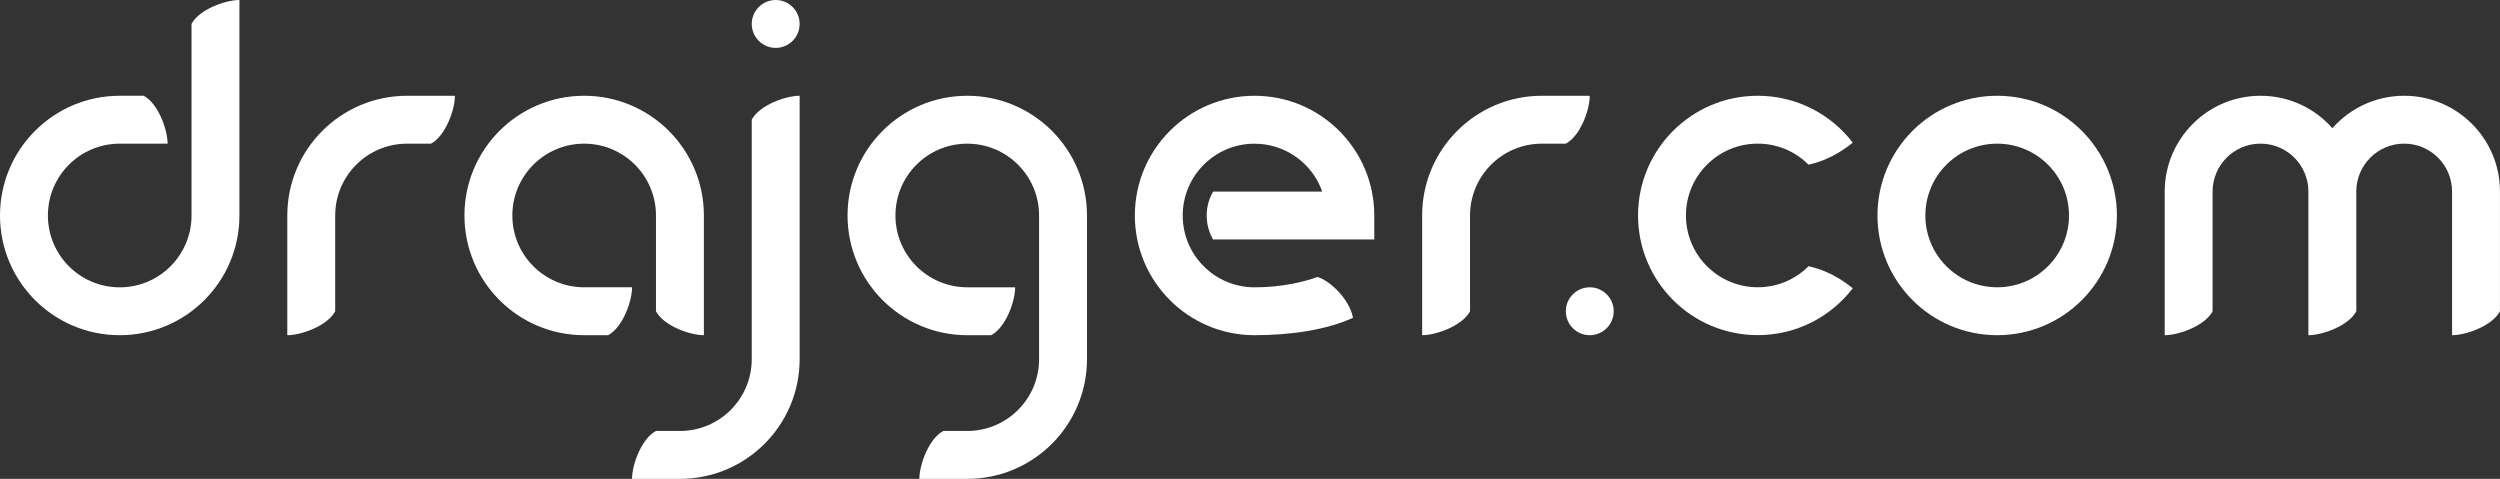
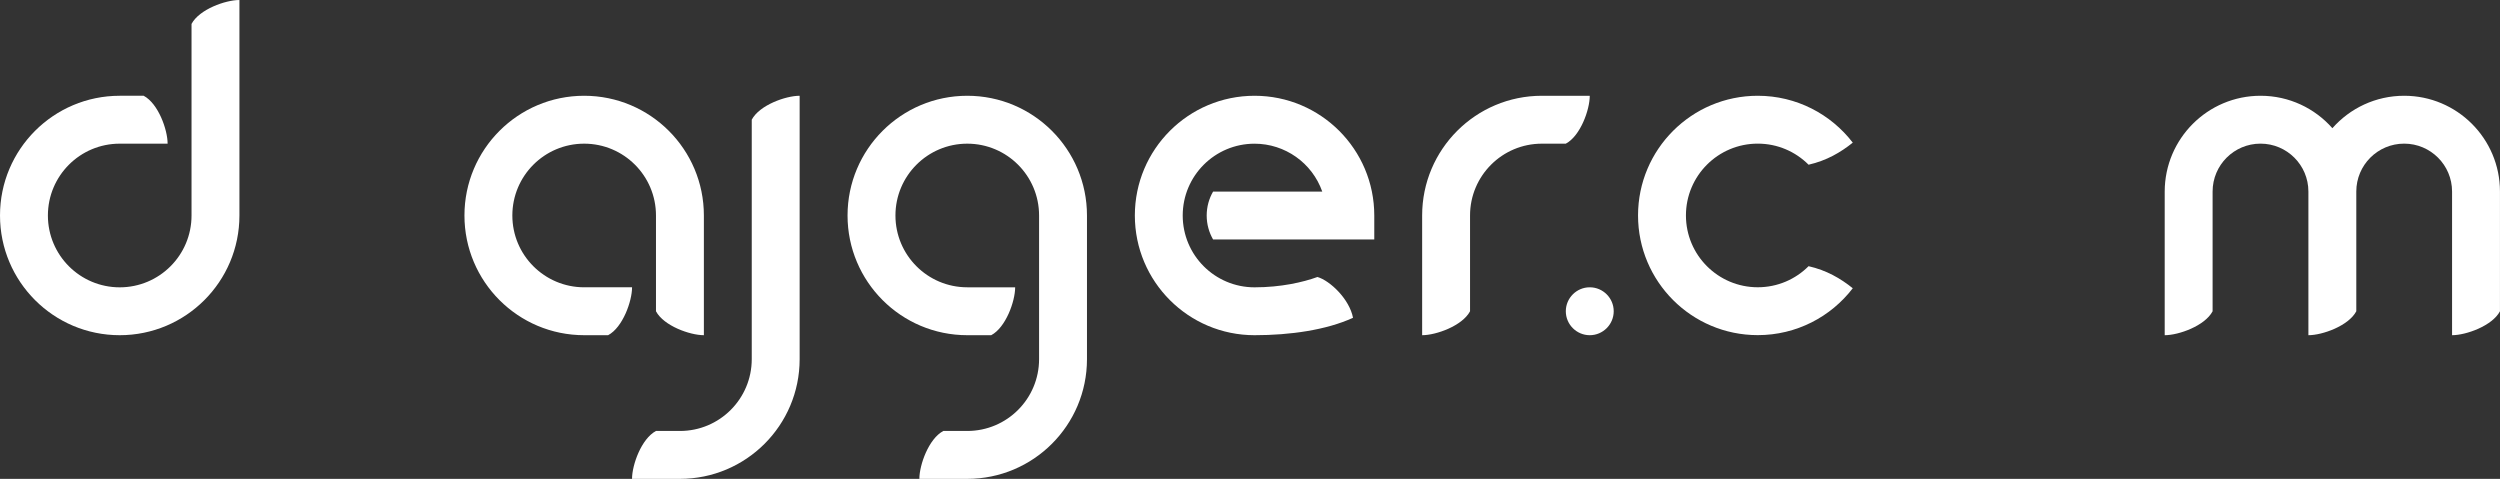
<svg xmlns="http://www.w3.org/2000/svg" version="1.1" id="Layer_1" x="0px" y="0px" viewBox="0 0 863.29 165.36" style="enable-background:new 0 0 863.29 165.36;" xml:space="preserve">
  <rect x="0" y="0" width="863.29" height="165.36" fill="#333333" stroke="none" />
  <style type="text/css">
	.st0{fill-rule:evenodd;clip-rule:evenodd;}
	.st1{fill-rule:evenodd;clip-rule:evenodd;fill:#FFFFFF;}
	.st2{fill-rule:evenodd;clip-rule:evenodd;fill:#324DCF;}
</style>
  <g>
-     <path class="st1" d="M689.66,33.07c22.83,0,41.34,18.51,41.34,41.34c0,22.83-18.51,41.34-41.34,41.34   c-22.83,0-41.34-18.51-41.34-41.34C648.32,51.58,666.83,33.07,689.66,33.07L689.66,33.07z M689.66,49.61   c-13.7,0-24.8,11.1-24.8,24.8c0,13.7,11.1,24.8,24.8,24.8c13.7,0,24.8-11.1,24.8-24.8C714.47,60.71,703.36,49.61,689.66,49.61z" />
    <path class="st1" d="M507.63,74.41c0-13.7,11.1-24.8,24.8-24.8l8.27,0c5.04-2.68,8.27-11.71,8.27-16.54l-16.54,0   c-22.83,0-41.34,18.51-41.34,41.34c0,13.78,0,27.56,0,41.34c4.81,0,13.86-3.22,16.54-8.26C507.63,96.47,507.63,85.44,507.63,74.41z   " />
    <path class="st1" d="M375.35,124.02c0,22.83-18.51,41.34-41.34,41.34l-16.54,0c0-4.82,3.22-13.86,8.27-16.54l8.27,0   c13.7,0,24.8-11.1,24.8-24.8l0-49.61c0-13.7-11.1-24.8-24.8-24.8c-13.7,0-24.8,11.1-24.8,24.8s11.1,24.8,24.8,24.8h16.54   c0,4.82-3.22,13.86-8.27,16.54l-8.27,0c-22.83,0-41.34-18.51-41.34-41.34c0-22.83,18.51-41.34,41.34-41.34   c22.83,0,41.34,18.51,41.34,41.34V124.02z" />
    <path class="st1" d="M276.13,124.02c0-30.32,0-60.63,0-90.95c-4.81,0-13.86,3.22-16.54,8.26c0.01,27.56,0,55.13,0,82.69   c0,13.7-11.11,24.81-24.8,24.8l-8.27,0c-5.04,2.68-8.27,11.71-8.27,16.54l16.54,0C257.62,165.36,276.13,146.85,276.13,124.02z" />
-     <path class="st1" d="M267.86,16.54c4.55,0,8.27-3.71,8.27-8.27c0-4.55-3.71-8.27-8.27-8.27c-4.55,0-8.27,3.71-8.27,8.27   C259.6,12.82,263.31,16.54,267.86,16.54z" />
    <path class="st1" d="M548.97,115.75c4.55,0,8.27-3.71,8.27-8.27c0-4.55-3.71-8.27-8.27-8.27c-4.55,0-8.27,3.71-8.27,8.27   C540.7,112.04,544.42,115.75,548.97,115.75z" />
    <path class="st1" d="M474.56,74.41c0-22.83-18.51-41.34-41.34-41.34c-22.83,0-41.34,18.51-41.34,41.34   c0,22.83,18.51,41.34,41.34,41.34c12.27,0,24.8-1.79,34-6.01c-1.23-6.43-7.92-12.82-12.28-14.09c-5.01,1.82-12.66,3.57-21.73,3.57   c-13.7,0-24.8-11.1-24.8-24.8c0-13.7,11.1-24.8,24.8-24.8c10.51,0,19.89,6.62,23.39,16.54H418.9c-1.41,2.43-2.21,5.26-2.21,8.27   c0,3.01,0.81,5.84,2.21,8.27h55.66V74.41z" />
    <path class="st1" d="M41.34,49.61h16.54c0-4.82-3.22-13.86-8.27-16.54l-8.27,0C18.51,33.07,0,51.58,0,74.41   s18.51,41.34,41.34,41.34c22.83,0,41.34-18.51,41.34-41.34c0-24.8,0-49.61,0-74.41c-4.81,0-13.86,3.22-16.54,8.26   c0,22.05,0,44.1,0,66.16c0,13.7-11.1,24.8-24.8,24.8c-13.7,0-24.8-11.1-24.8-24.8C16.54,60.71,27.64,49.61,41.34,49.61z" />
-     <path class="st1" d="M115.75,74.41c0-13.7,11.11-24.8,24.8-24.8l8.27,0c5.04-2.68,8.27-11.71,8.27-16.54l-16.54,0   c-22.83,0-41.34,18.51-41.34,41.34c0,13.78,0,27.56,0,41.34c4.81,0,13.86-3.22,16.54-8.26C115.75,96.47,115.75,85.44,115.75,74.41z   " />
    <path class="st1" d="M606.98,33.07c13.37,0,25.25,6.35,32.81,16.19c-4.23,3.39-9.05,6.2-15.26,7.62   c-4.49-4.5-10.69-7.28-17.55-7.28c-13.7,0-24.8,11.1-24.8,24.8s11.11,24.8,24.8,24.8c6.86,0,13.06-2.78,17.55-7.28   c6.21,1.42,11.03,4.22,15.26,7.62c-7.56,9.85-19.44,16.19-32.81,16.19c-22.83,0-41.34-18.51-41.34-41.34   C565.65,51.58,584.15,33.07,606.98,33.07z" />
    <path class="st1" d="M780.61,33.07c9.88,0,18.74,4.33,24.8,11.2c6.06-6.87,14.92-11.2,24.8-11.2c18.26,0,33.07,14.81,33.07,33.07   c0,13.78,0,27.57,0,41.35c-2.67,5.04-11.72,8.26-16.54,8.26c0-16.54,0-33.07,0-49.61c0-9.13-7.4-16.54-16.54-16.54   c-9.13,0-16.53,7.41-16.53,16.54c0,13.78,0,27.57,0,41.35c-2.67,5.04-11.72,8.26-16.54,8.26c0-16.54,0-33.07,0-49.61   c0-9.13-7.4-16.54-16.54-16.54c-9.13,0-16.54,7.4-16.54,16.54c0,13.78,0,27.57,0,41.35c-2.67,5.04-11.72,8.26-16.54,8.26   c0-16.54,0-33.07,0-49.61C747.54,47.88,762.34,33.07,780.61,33.07z" />
    <path class="st1" d="M243.06,115.75c-4.81,0-13.86-3.22-16.54-8.26c0-11.03,0-22.06,0-33.08c0-13.7-11.1-24.8-24.8-24.8   c-13.7,0-24.8,11.1-24.8,24.8c0,13.7,11.11,24.8,24.8,24.8h16.54c0,4.82-3.22,13.86-8.27,16.54l-8.27,0   c-22.83,0-41.34-18.51-41.34-41.34c0-22.83,18.51-41.34,41.34-41.34c22.83,0,41.34,18.51,41.34,41.34   C243.06,88.19,243.06,101.97,243.06,115.75z" />
  </g>
</svg>